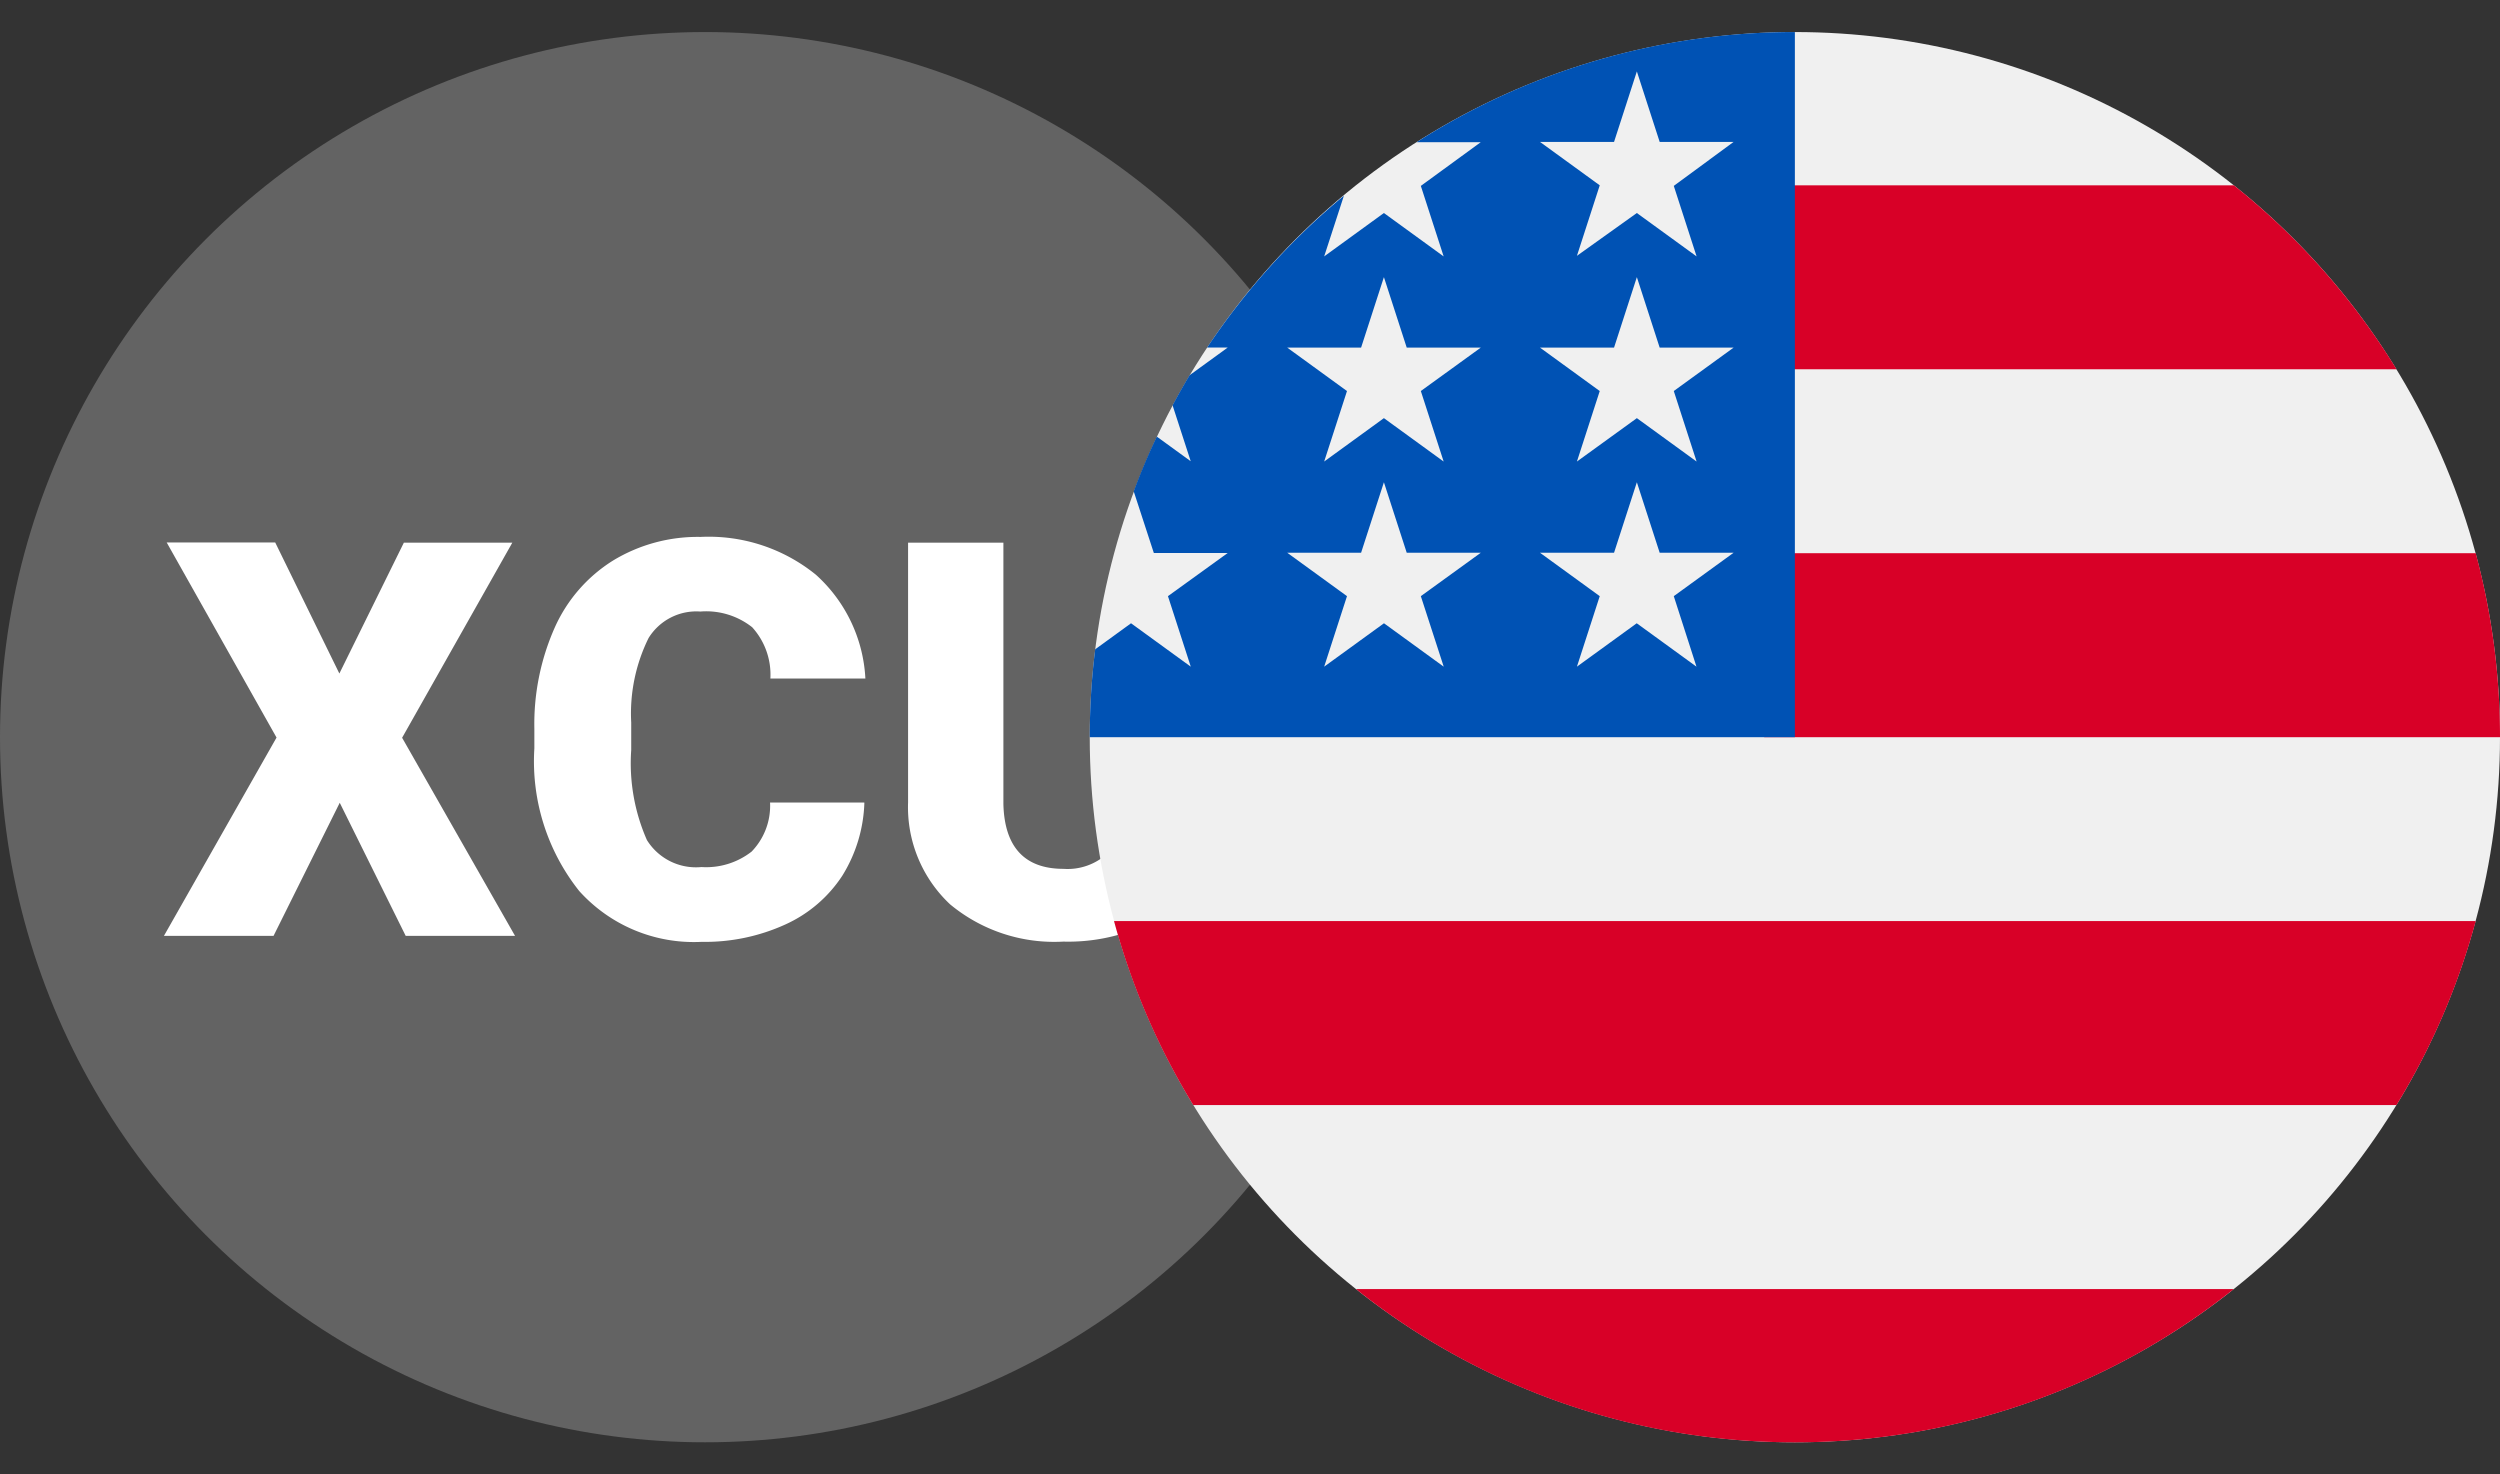
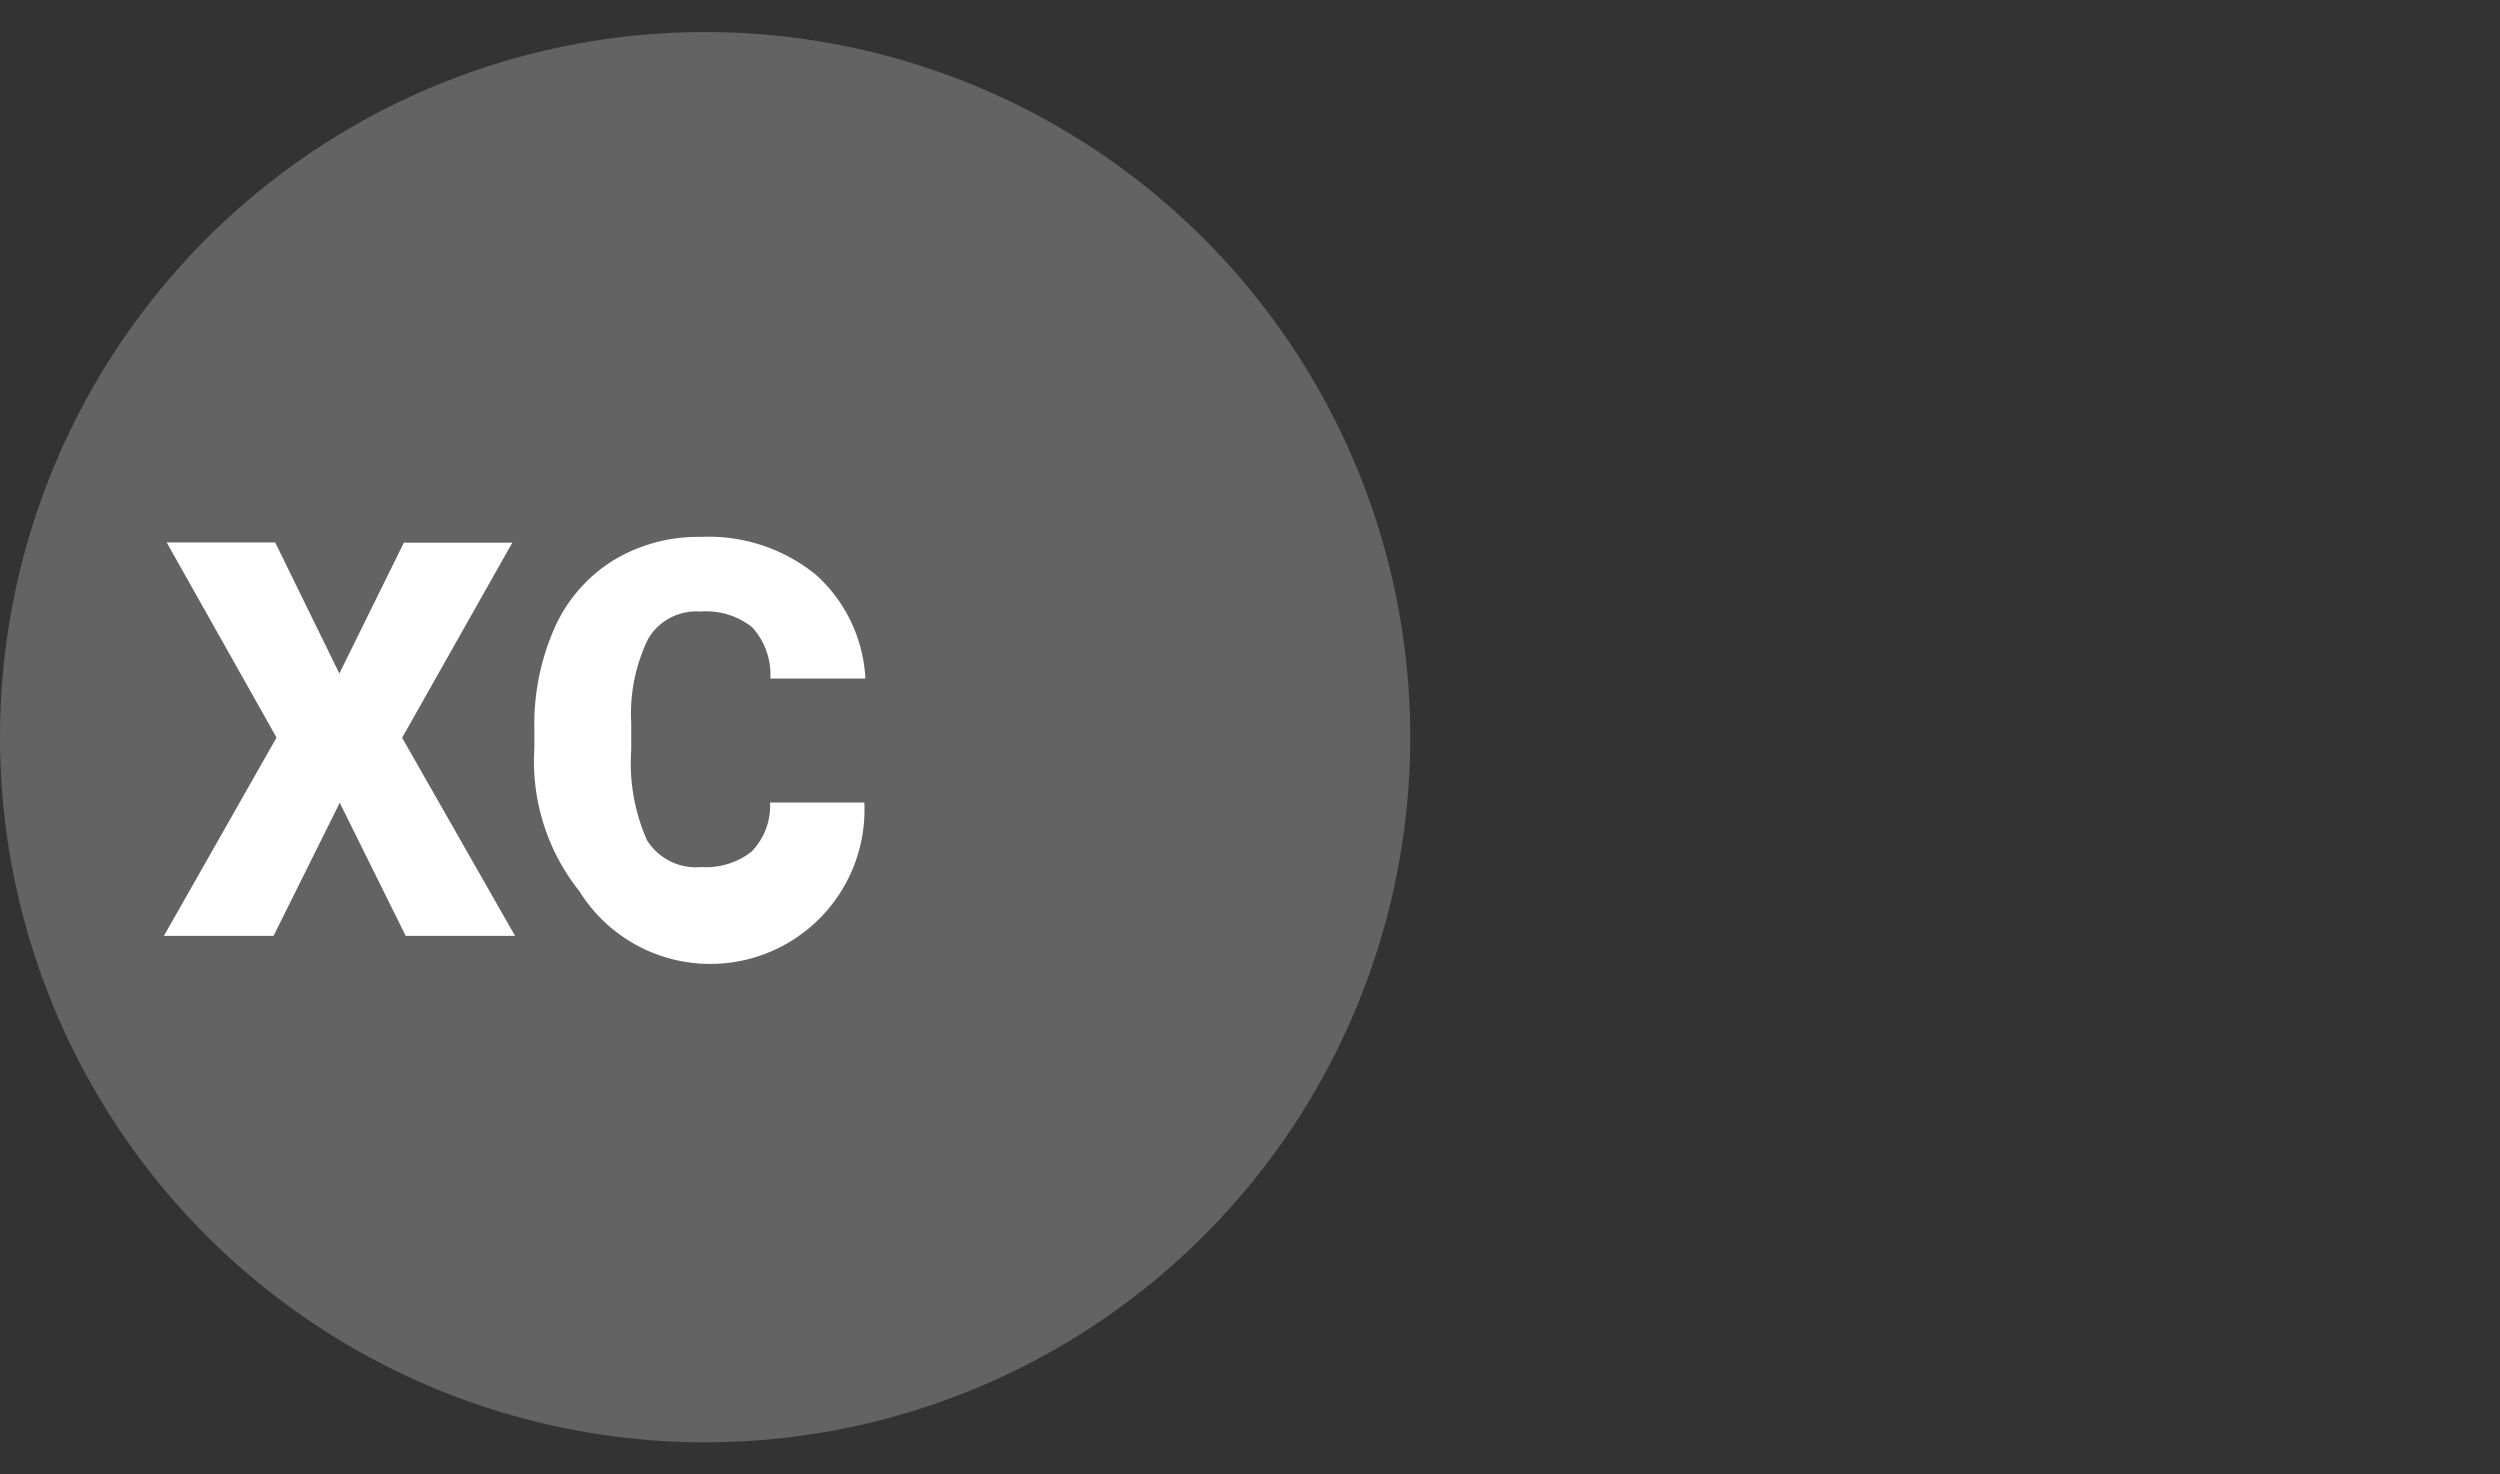
<svg xmlns="http://www.w3.org/2000/svg" width="39" height="23" viewBox="0 0 39 23">
  <rect x="0" y="0" width="39" height="23" fill="#333333" stroke="none" />
  <defs>
    <clipPath id="clip-path">
      <rect id="Rectangle_20664" data-name="Rectangle 20664" width="22" height="23" transform="translate(197.5 1376)" fill="#fff" stroke="#707070" stroke-width="1" />
    </clipPath>
    <clipPath id="clip-path-2">
-       <rect id="Rectangle_20665" data-name="Rectangle 20665" width="22" height="23" transform="translate(214.5 1376)" fill="#fff" stroke="#707070" stroke-width="1" />
-     </clipPath>
+       </clipPath>
  </defs>
  <g id="xcuusd" transform="translate(-197.5 -1376)">
    <g id="Mask_Group_208" data-name="Mask Group 208" clip-path="url(#clip-path)">
      <g id="XCU" transform="translate(197.5 1376.5)">
        <circle id="Ellipse_712" data-name="Ellipse 712" cx="11" cy="11" r="11" fill="#636363" />
        <g id="Group_21545" data-name="Group 21545">
          <path id="Path_37304" data-name="Path 37304" d="M5.294,10.007,6.3,7.966H7.992L6.273,11.009,8.035,14.1H6.329L5.3,12.023,4.267,14.1H2.557l1.757-3.094L2.6,7.962H4.293Z" fill="#fff" />
-           <path id="Path_37305" data-name="Path 37305" d="M13.484,12.027a2.286,2.286,0,0,1-.344,1.134,2.09,2.09,0,0,1-.889.761,3.021,3.021,0,0,1-1.306.271A2.406,2.406,0,0,1,9.036,13.4a3.251,3.251,0,0,1-.7-2.226v-.305A3.709,3.709,0,0,1,8.654,9.29a2.371,2.371,0,0,1,.907-1.044,2.542,2.542,0,0,1,1.366-.37,2.652,2.652,0,0,1,1.8.589,2.339,2.339,0,0,1,.773,1.62H12.018a1.1,1.1,0,0,0-.284-.8,1.157,1.157,0,0,0-.808-.245.876.876,0,0,0-.808.413,2.655,2.655,0,0,0-.271,1.319V11.2a2.973,2.973,0,0,0,.245,1.405.9.9,0,0,0,.851.421,1.151,1.151,0,0,0,.782-.241,1.028,1.028,0,0,0,.288-.765h1.47Z" fill="#fff" />
-           <path id="Path_37306" data-name="Path 37306" d="M19,7.966v4.018a2.306,2.306,0,0,1-.292,1.182,1.861,1.861,0,0,1-.834.761,2.905,2.905,0,0,1-1.285.262,2.543,2.543,0,0,1-1.766-.58,2.076,2.076,0,0,1-.657-1.594V7.966h1.487v4.078c.017.67.331,1.01.937,1.01a.915.915,0,0,0,.7-.254,1.171,1.171,0,0,0,.236-.821V7.971H19Z" fill="#fff" />
+           <path id="Path_37305" data-name="Path 37305" d="M13.484,12.027A2.406,2.406,0,0,1,9.036,13.4a3.251,3.251,0,0,1-.7-2.226v-.305A3.709,3.709,0,0,1,8.654,9.29a2.371,2.371,0,0,1,.907-1.044,2.542,2.542,0,0,1,1.366-.37,2.652,2.652,0,0,1,1.8.589,2.339,2.339,0,0,1,.773,1.62H12.018a1.1,1.1,0,0,0-.284-.8,1.157,1.157,0,0,0-.808-.245.876.876,0,0,0-.808.413,2.655,2.655,0,0,0-.271,1.319V11.2a2.973,2.973,0,0,0,.245,1.405.9.9,0,0,0,.851.421,1.151,1.151,0,0,0,.782-.241,1.028,1.028,0,0,0,.288-.765h1.47Z" fill="#fff" />
        </g>
      </g>
    </g>
    <g id="Mask_Group_209" data-name="Mask Group 209" clip-path="url(#clip-path-2)">
      <g id="usd" transform="translate(214.5 1376.5)">
        <circle id="Ellipse_713" data-name="Ellipse 713" cx="11" cy="11" r="11" fill="#f0f0f0" />
        <g id="Group_21546" data-name="Group 21546">
          <path id="Path_37307" data-name="Path 37307" d="M10.522,11H22a11.012,11.012,0,0,0-.379-2.87h-11.1Z" fill="#d80027" />
          <path id="Path_37308" data-name="Path 37308" d="M10.522,5.261h9.864a11.058,11.058,0,0,0-2.538-2.87H10.522Z" fill="#d80027" />
-           <path id="Path_37309" data-name="Path 37309" d="M11,22a10.953,10.953,0,0,0,6.847-2.391H4.153A10.953,10.953,0,0,0,11,22Z" fill="#d80027" />
-           <path id="Path_37310" data-name="Path 37310" d="M1.615,16.739H20.385a10.934,10.934,0,0,0,1.236-2.87H.379A10.934,10.934,0,0,0,1.615,16.739Z" fill="#d80027" />
        </g>
-         <path id="Path_37311" data-name="Path 37311" d="M5.1,1.718h1L5.165,2.4l.356,1.1-.932-.677-.932.677.308-.947A11.06,11.06,0,0,0,1.831,4.922h.321l-.594.431q-.139.231-.266.47l.283.872-.529-.384q-.2.418-.36.854L1,8.127H2.152L1.22,8.8l.356,1.1L.644,9.223l-.559.406A11.106,11.106,0,0,0,0,11H11V0A10.948,10.948,0,0,0,5.1,1.718ZM5.522,9.9l-.932-.677L3.657,9.9l.356-1.1-.932-.677H4.233l.356-1.1.356,1.1H6.1L5.165,8.8ZM5.165,5.6l.356,1.1-.932-.677L3.657,6.7l.356-1.1-.932-.677H4.233l.356-1.1.356,1.1H6.1Zm4.3,4.3-.932-.677L7.6,9.9l.356-1.1-.932-.677H8.179l.356-1.1.356,1.1h1.153L9.111,8.8ZM9.111,5.6l.356,1.1-.932-.677L7.6,6.7l.356-1.1-.932-.677H8.179l.356-1.1.356,1.1h1.153Zm0-3.2.356,1.1-.932-.677L7.6,3.491l.356-1.1-.932-.677H8.179l.356-1.1.356,1.1h1.153Z" fill="#0052b4" />
      </g>
    </g>
  </g>
</svg>